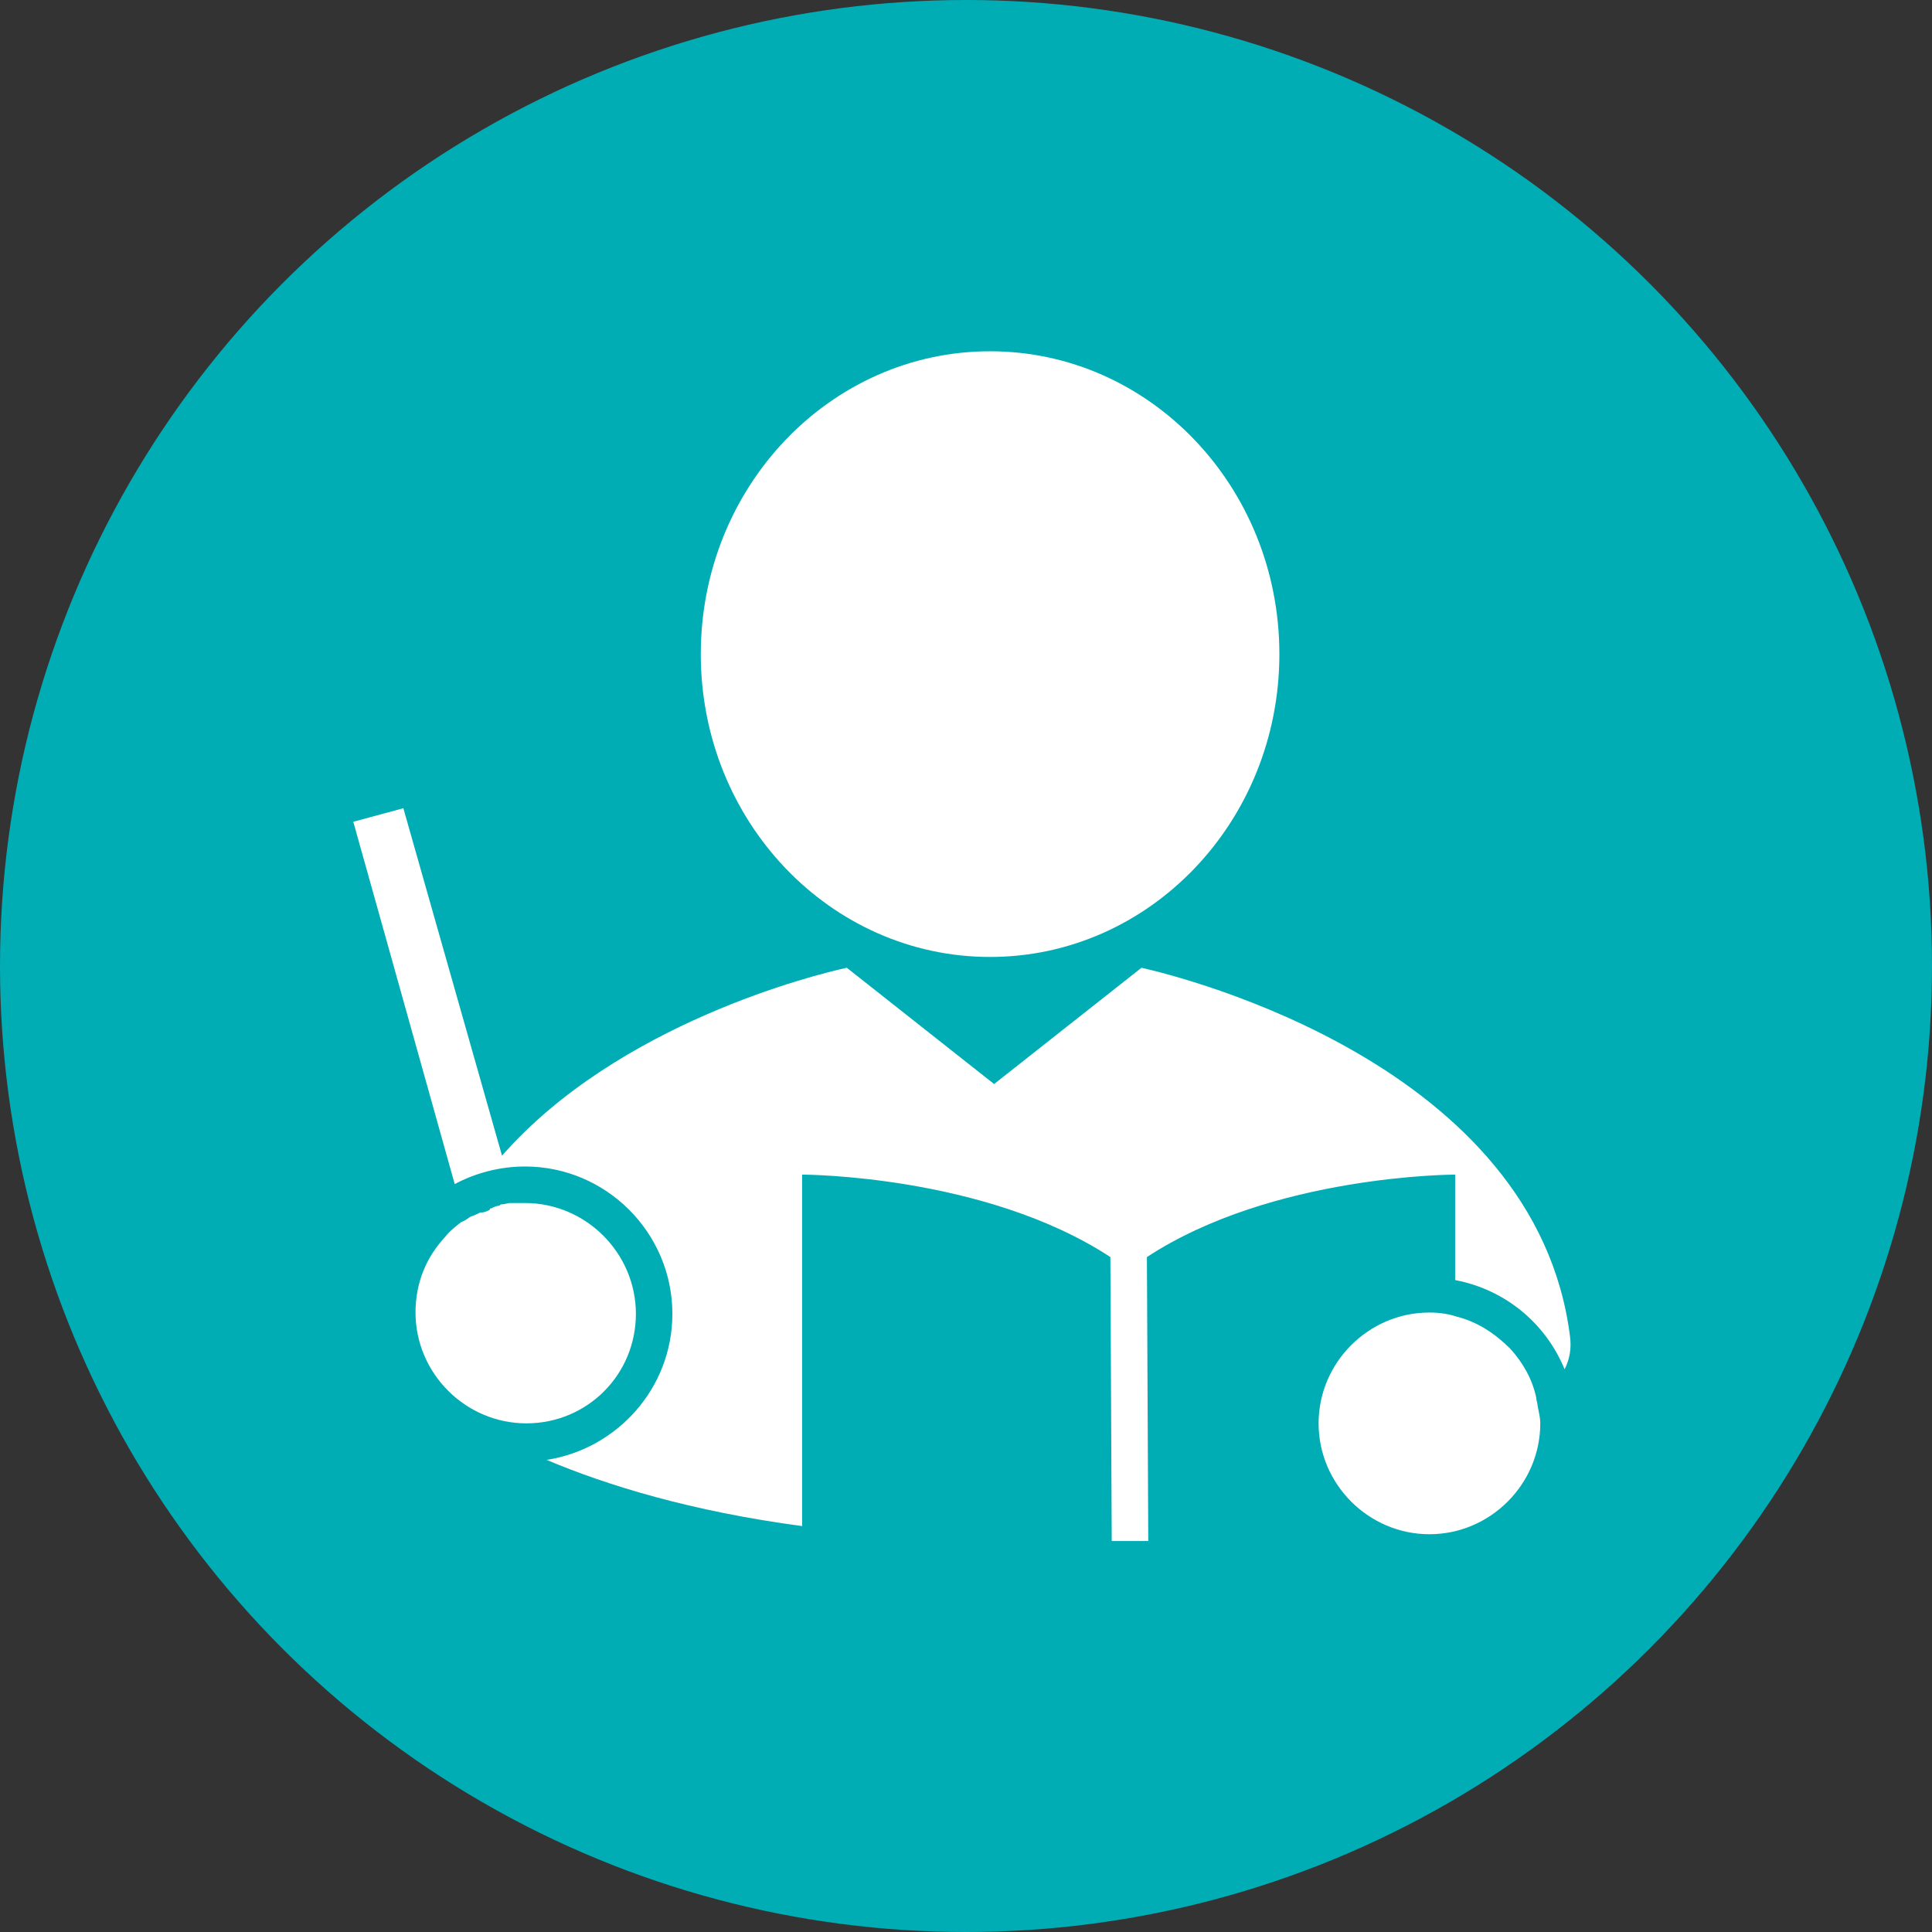
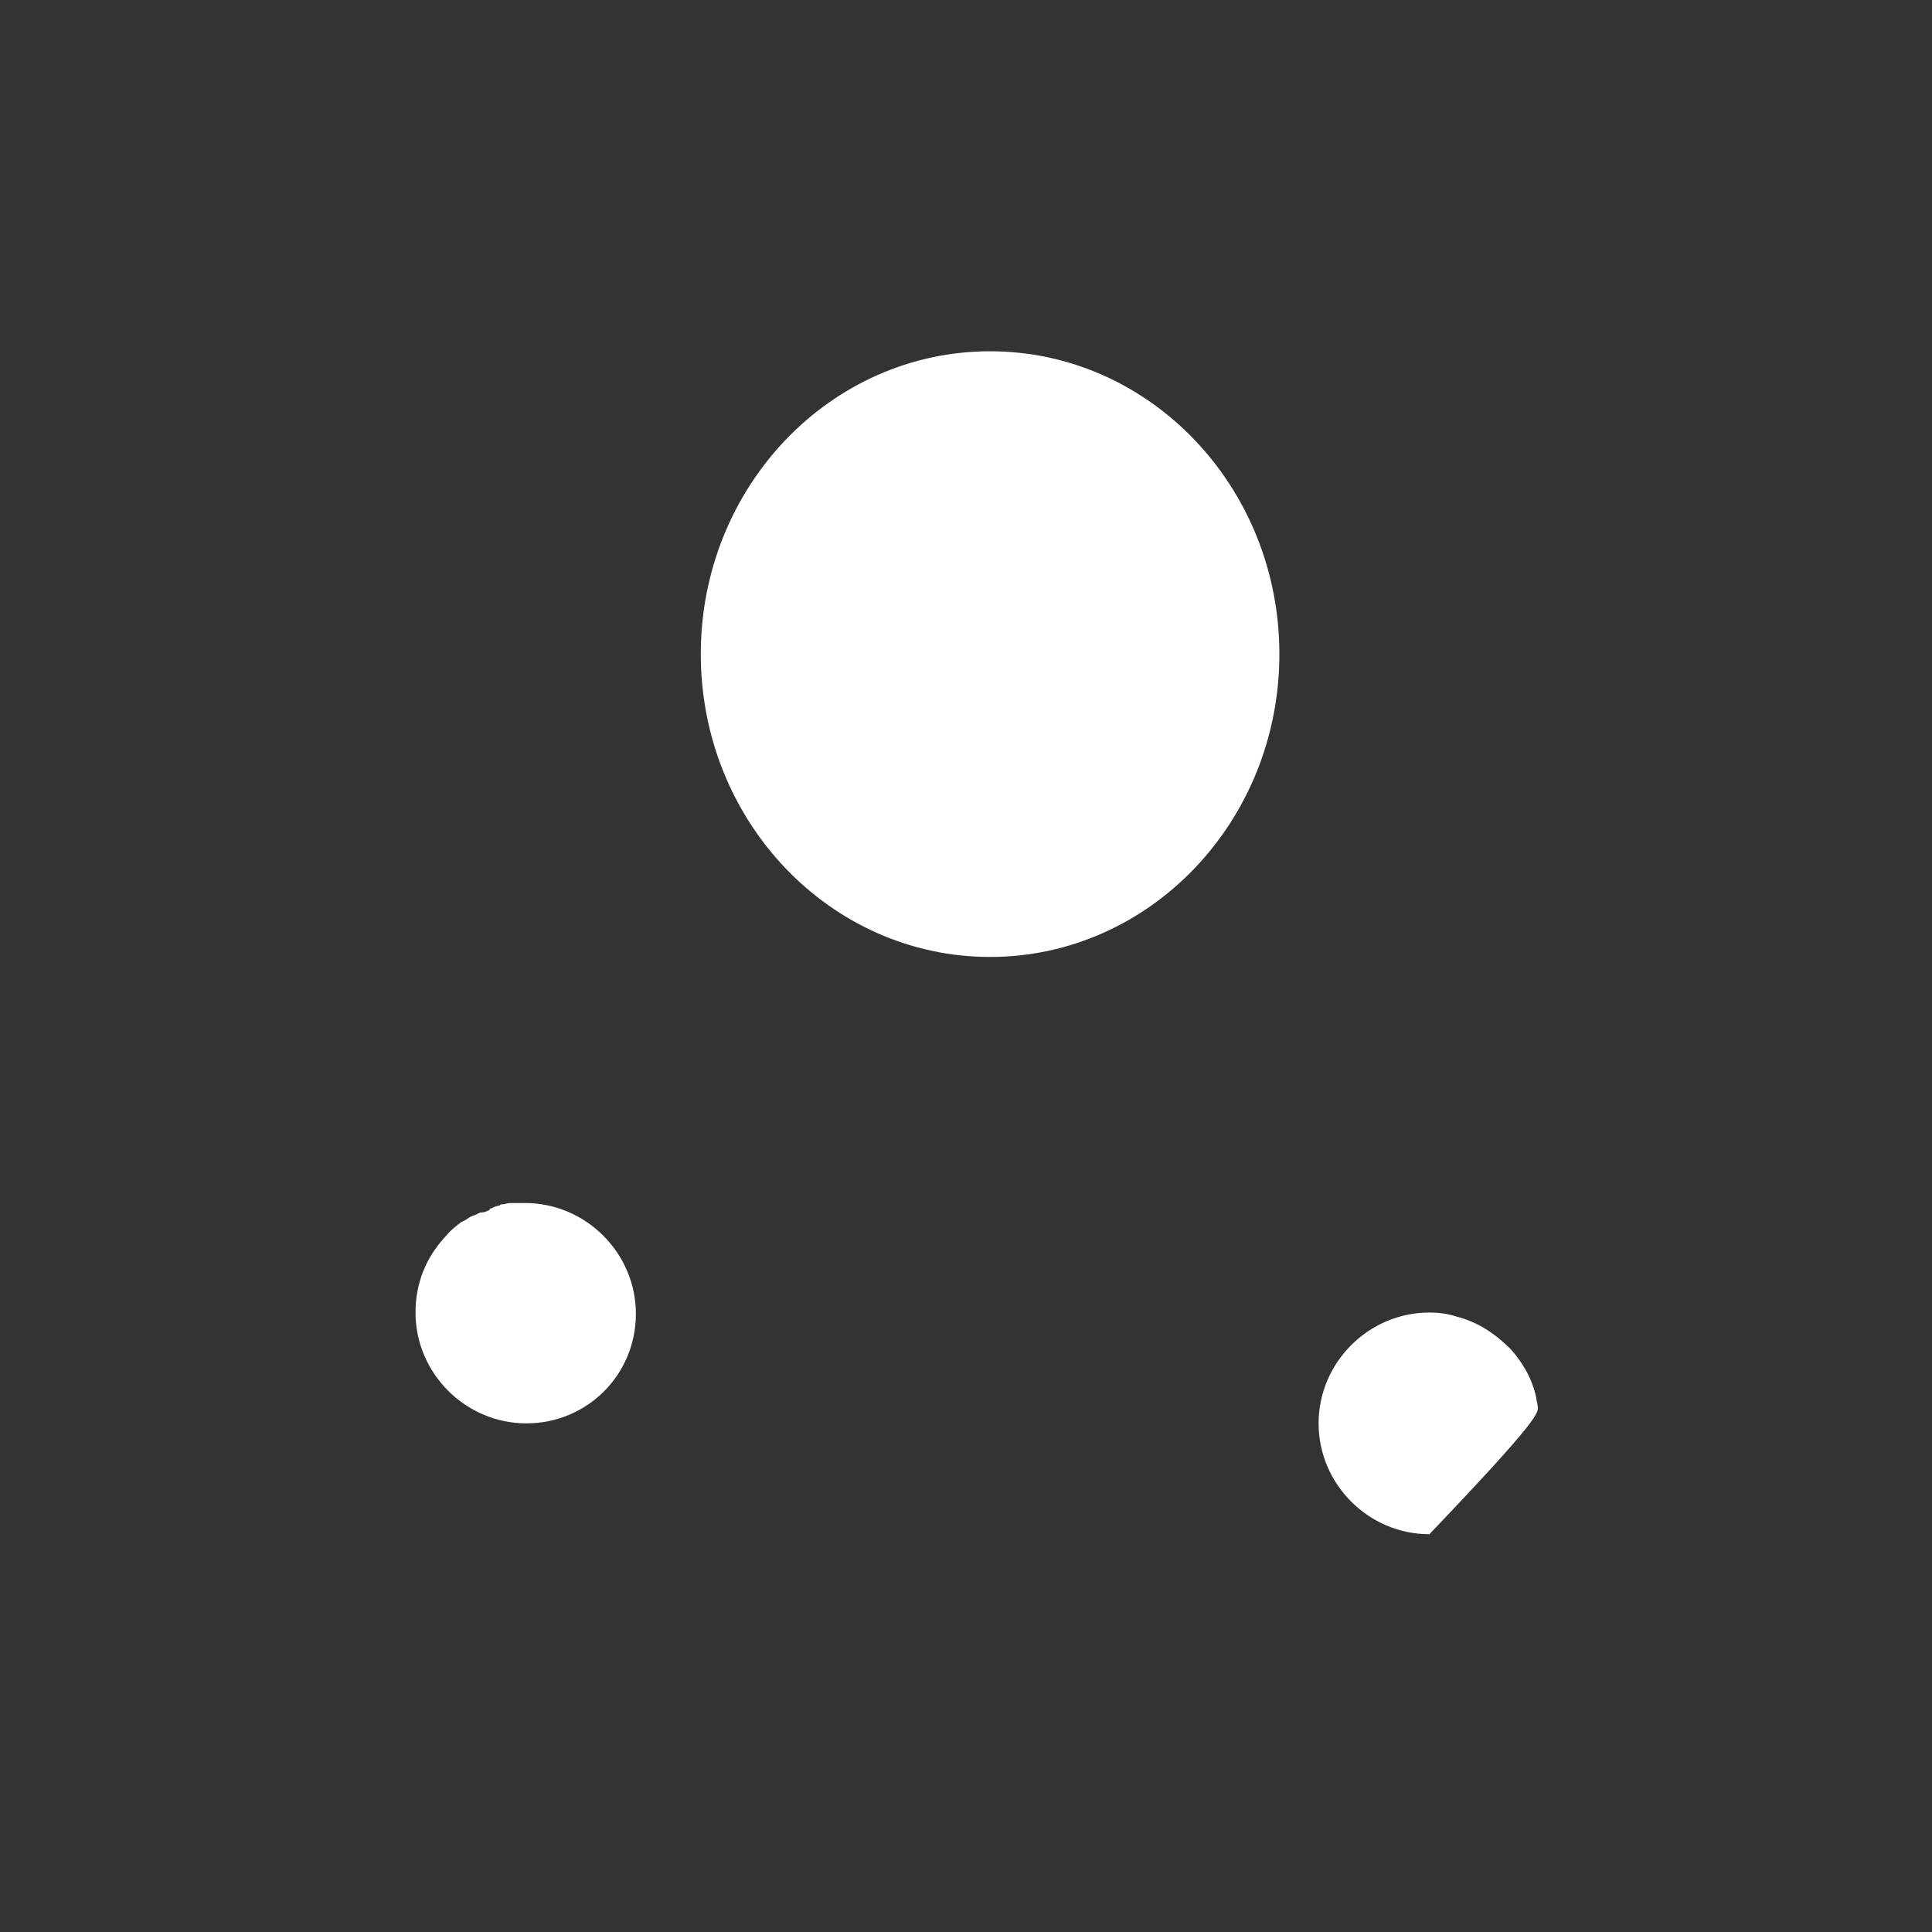
<svg xmlns="http://www.w3.org/2000/svg" width="44" height="44" viewBox="0 0 44 44" fill="none">
  <rect x="0" y="0" width="44" height="44" fill="#333333" stroke="none" />
-   <circle cx="22" cy="22" r="22" fill="#00ADB5" />
  <path d="M22.548 21.794C26.187 21.794 29.137 18.706 29.137 14.897C29.137 11.088 26.187 8 22.548 8C18.909 8 15.96 11.088 15.96 14.897C15.96 18.706 18.909 21.794 22.548 21.794Z" fill="white" />
-   <path d="M35.018 32.016C35.018 31.954 34.987 31.893 34.987 31.831C34.895 31.4 34.679 31.031 34.402 30.723C34.063 30.384 33.663 30.107 33.17 29.984C32.986 29.922 32.77 29.892 32.554 29.892C31.169 29.892 30.03 31.031 30.03 32.416C30.03 33.802 31.169 34.941 32.554 34.941C33.94 34.941 35.079 33.802 35.079 32.416C35.079 32.293 35.048 32.17 35.018 32.016Z" fill="white" />
+   <path d="M35.018 32.016C35.018 31.954 34.987 31.893 34.987 31.831C34.895 31.4 34.679 31.031 34.402 30.723C34.063 30.384 33.663 30.107 33.17 29.984C32.986 29.922 32.77 29.892 32.554 29.892C31.169 29.892 30.03 31.031 30.03 32.416C30.03 33.802 31.169 34.941 32.554 34.941C35.079 32.293 35.048 32.17 35.018 32.016Z" fill="white" />
  <path d="M14.482 29.922C14.482 28.537 13.342 27.398 11.957 27.398C11.864 27.398 11.772 27.398 11.68 27.398C11.649 27.398 11.649 27.398 11.618 27.398C11.557 27.398 11.495 27.428 11.433 27.428C11.403 27.428 11.403 27.428 11.372 27.459C11.31 27.459 11.249 27.49 11.187 27.521C11.156 27.521 11.156 27.521 11.156 27.551C11.095 27.582 11.033 27.613 10.972 27.613H10.941C10.879 27.644 10.818 27.675 10.725 27.705C10.664 27.736 10.602 27.798 10.51 27.828C10.387 27.921 10.233 28.044 10.14 28.167C9.709 28.629 9.463 29.214 9.463 29.891C9.463 31.277 10.602 32.416 11.988 32.416C13.373 32.416 14.482 31.308 14.482 29.922Z" fill="white" />
-   <path d="M35.757 30.446C34.987 24.257 26.951 22.256 25.997 22.04L22.64 24.688L19.285 22.04C18.576 22.194 14.081 23.303 11.433 26.32L9.186 18.407L8.046 18.715L10.356 26.967C10.817 26.72 11.372 26.566 11.957 26.566C13.804 26.566 15.313 28.075 15.313 29.922C15.313 31.616 14.05 33.001 12.449 33.248C13.835 33.833 15.744 34.418 18.268 34.756V26.751C18.268 26.751 22.425 26.751 25.288 28.629L25.319 35.095H26.151L26.12 28.629C28.983 26.751 33.14 26.751 33.14 26.751V29.153C34.279 29.368 35.203 30.138 35.633 31.185C35.757 30.938 35.788 30.692 35.757 30.446Z" fill="white" />
</svg>